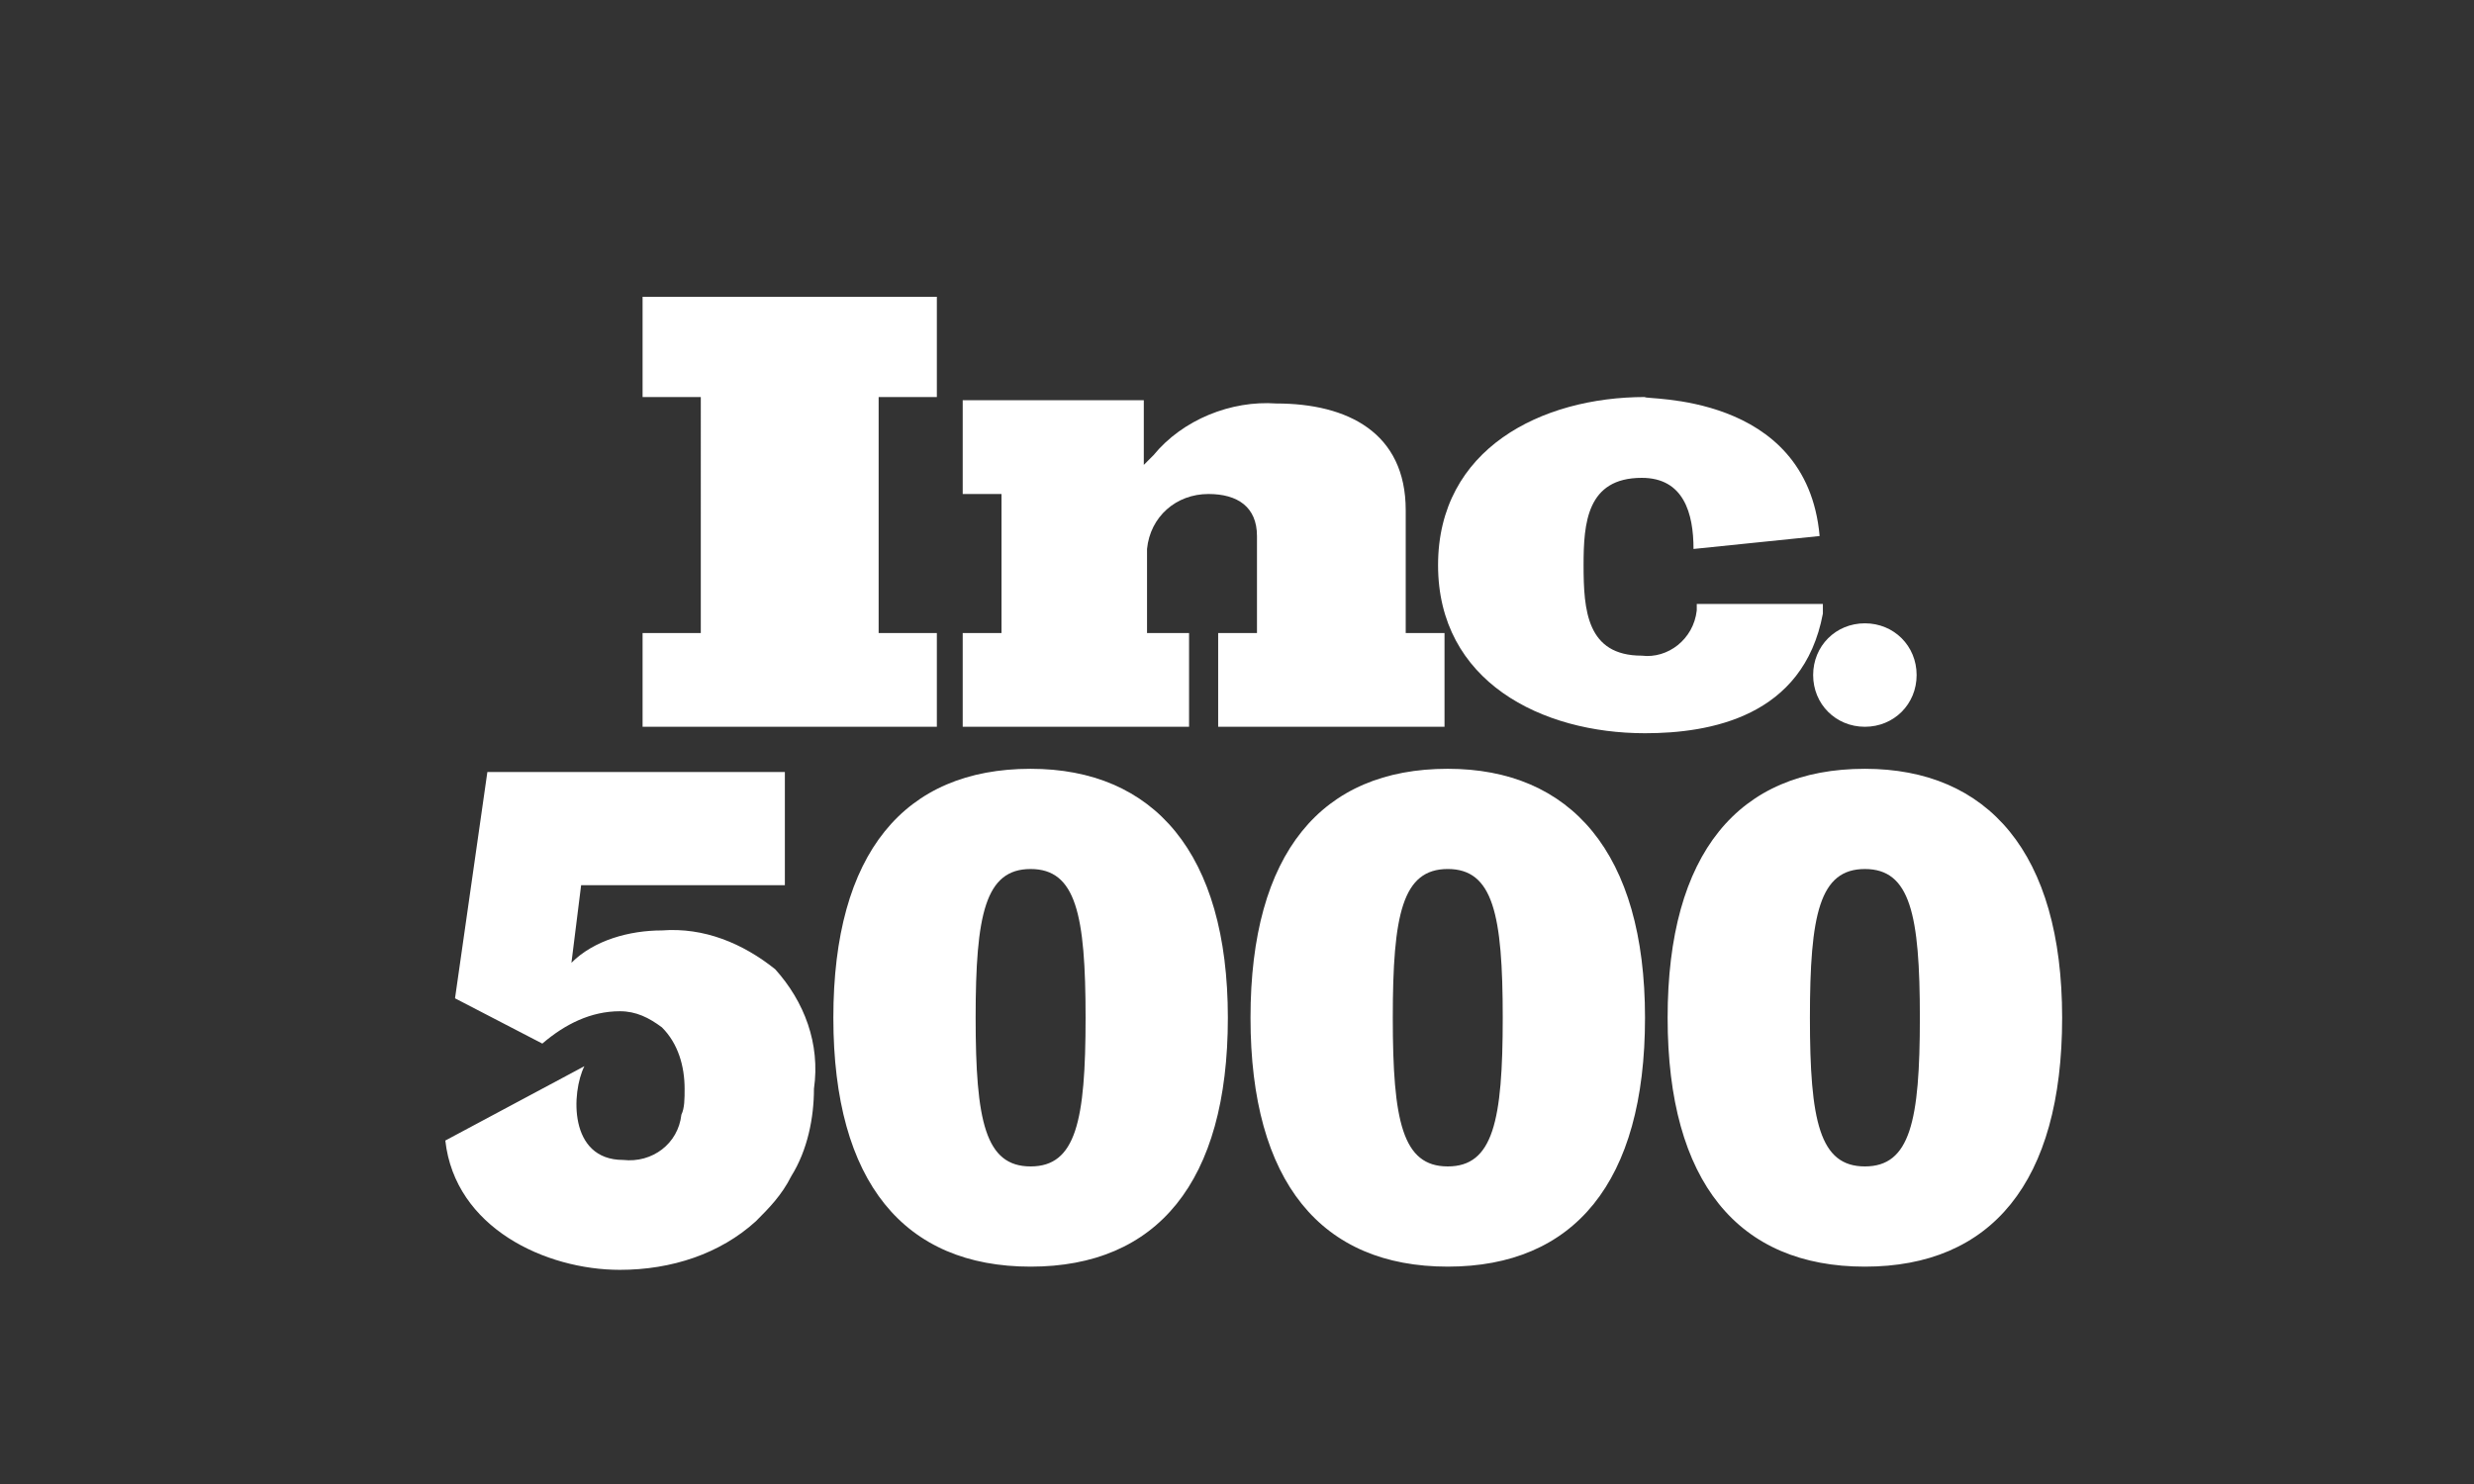
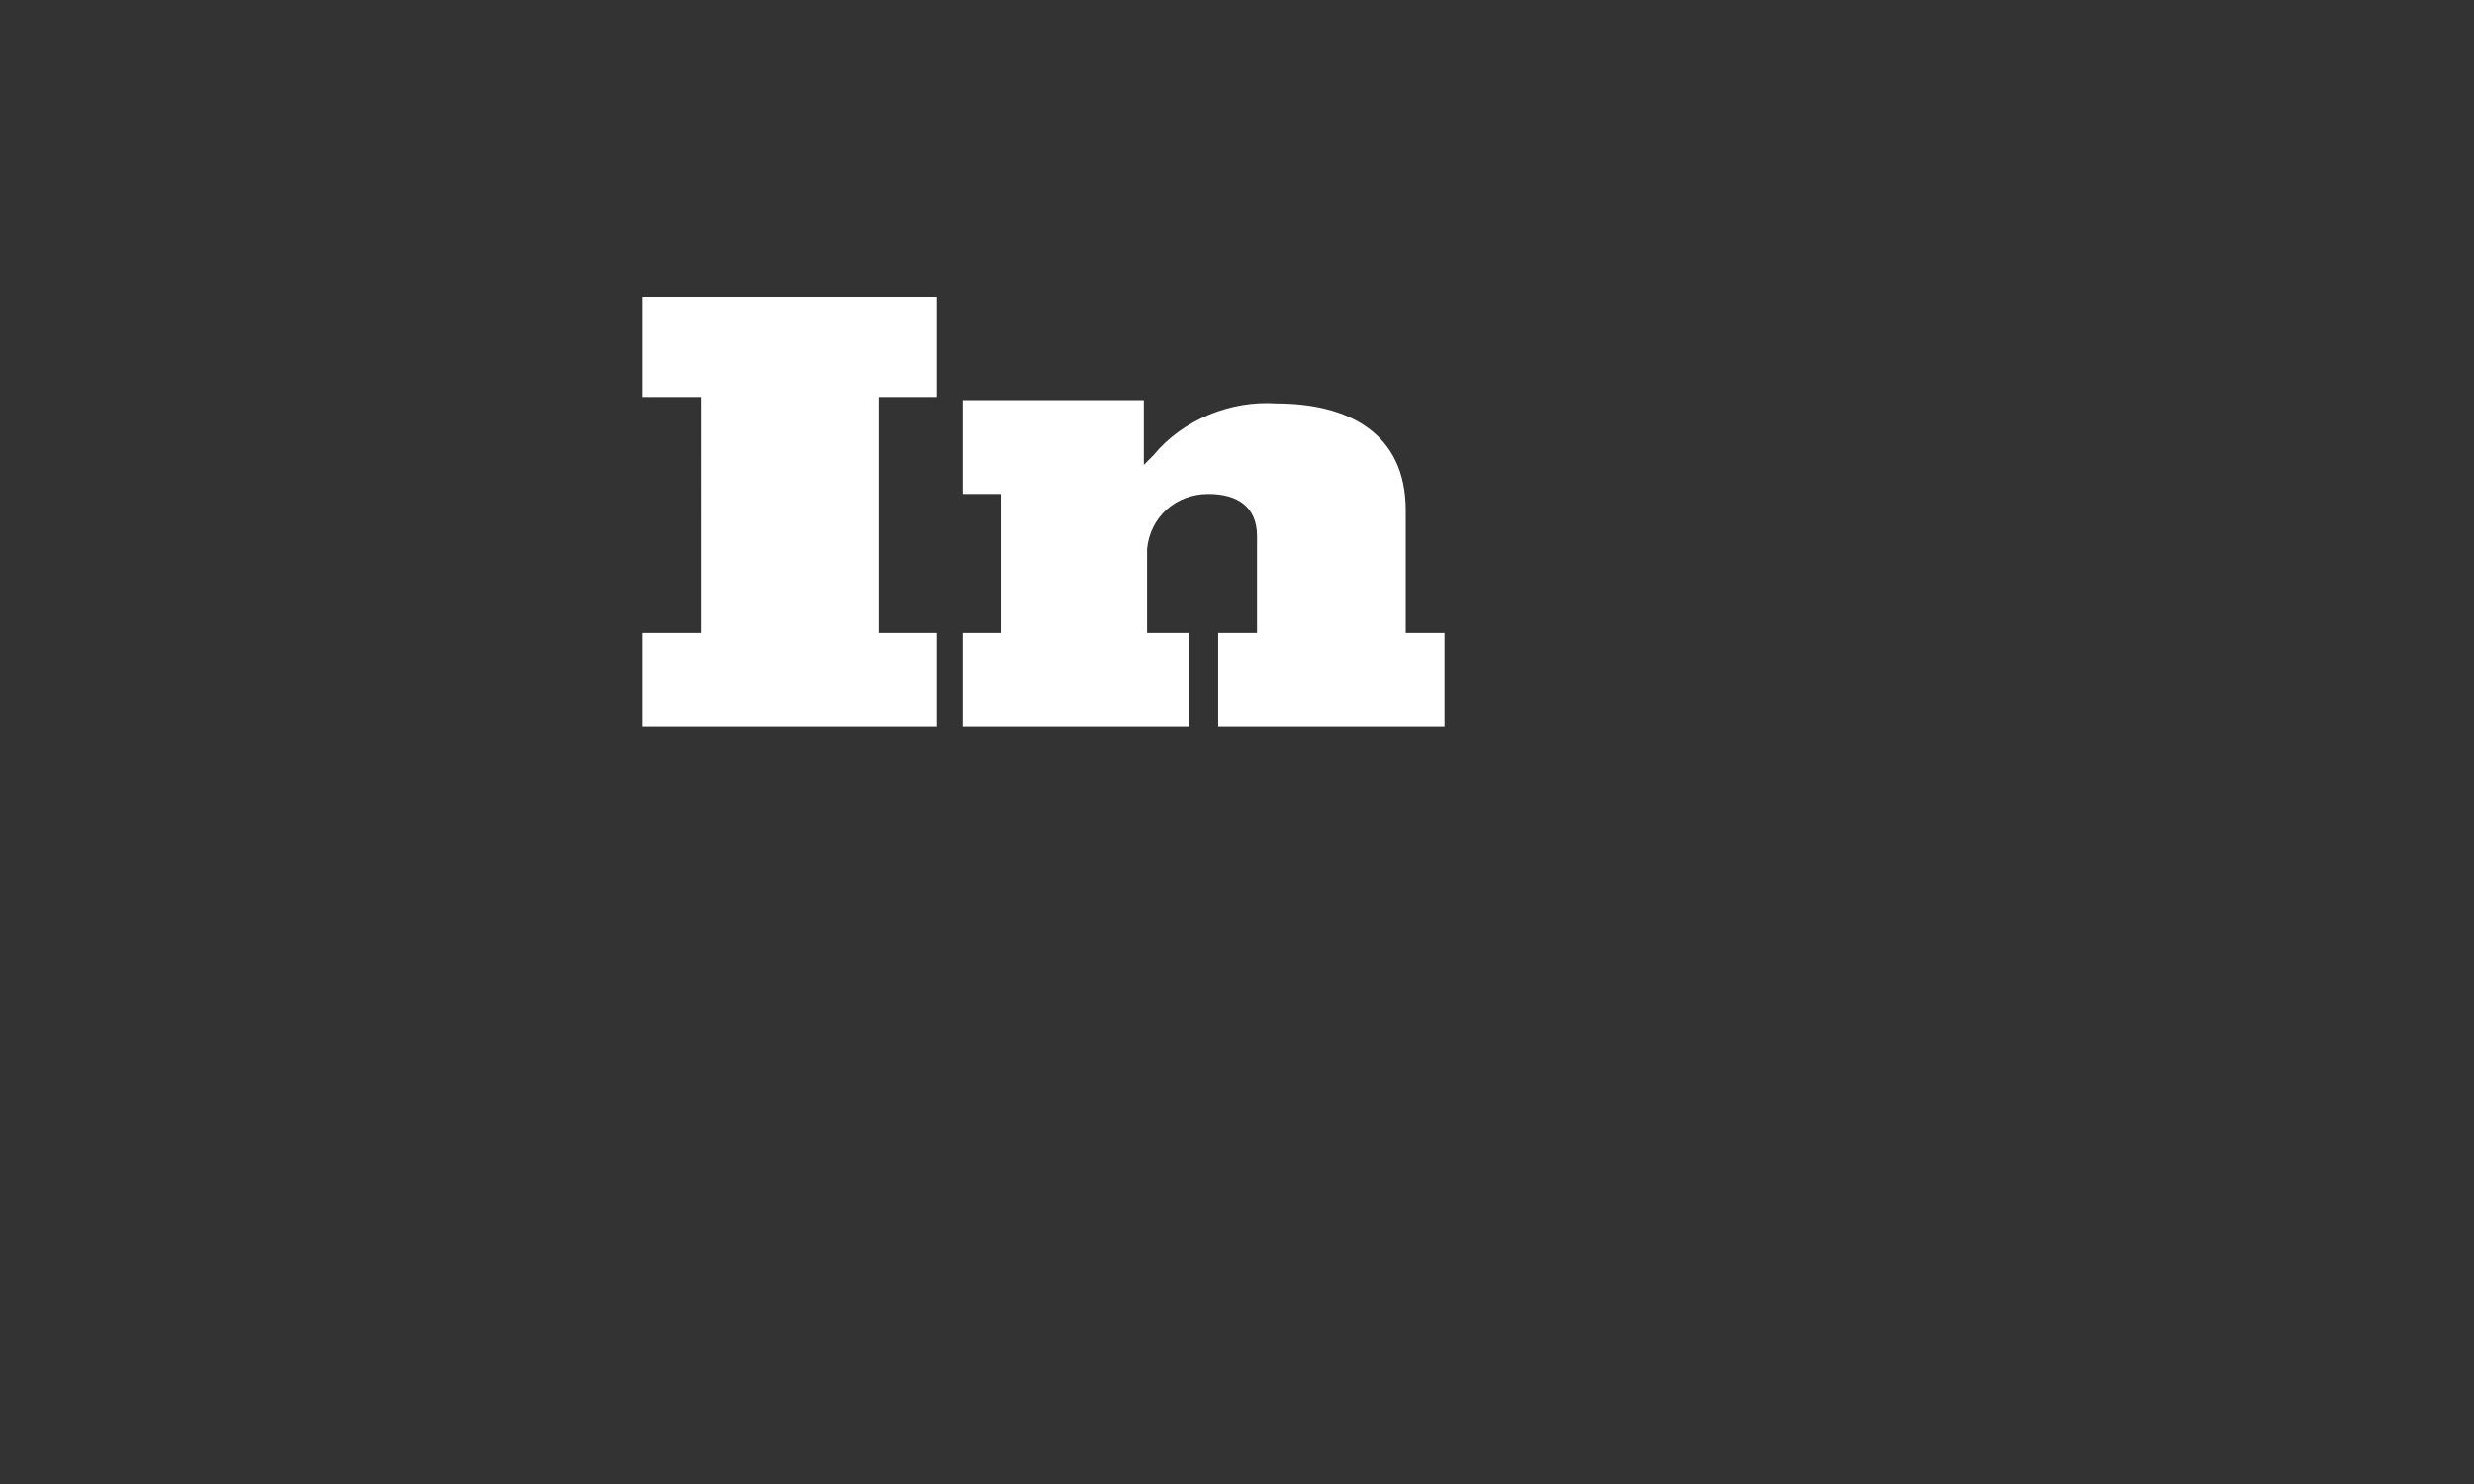
<svg xmlns="http://www.w3.org/2000/svg" width="200" height="120" fill="none">
  <rect width="100%" height="100%" fill="#333333" stroke="none" />
  <path d="M51.947 58.768v-7.581h4.706V32.104h-4.706V24h23.789v8.104H71.03v19.083h4.706v7.58H51.947Zm46.531 0v-7.581h3.137v-7.843c0-2.352-1.569-3.398-3.922-3.398-2.614 0-4.705 1.83-4.966 4.444v6.797h3.398v7.58H77.826v-7.58h3.137v-11.24h-3.137v-7.582h14.64v5.228l.783-.784c2.353-2.875 6.274-4.444 9.934-4.182 5.751 0 10.456 2.352 10.456 8.626v9.934h3.137v7.58H98.478Z" fill="#fff" />
-   <path d="m147.1 43.345-10.195 1.046c0-2.876-.784-5.751-4.182-5.751-4.444 0-4.706 3.66-4.706 7.058 0 3.66.262 7.32 4.706 7.32 2.091.26 4.182-1.308 4.444-3.66v-.523h10.195v.784c-1.569 8.365-9.15 9.672-14.378 9.672-8.365 0-16.73-4.182-16.73-13.593 0-9.41 8.365-13.593 16.73-13.593-.261.26 13.071-.523 14.116 11.24Z" fill="#fff" />
-   <path d="M154.941 54.586c0 2.353-1.83 4.183-4.182 4.183-2.353 0-4.183-1.83-4.183-4.183 0-2.353 1.83-4.183 4.183-4.183 2.352 0 4.182 1.83 4.182 4.183Zm-71.626 7.581c-10.195 0-15.946 6.797-15.946 20.129 0 13.331 5.751 20.128 15.946 20.128s15.946-6.797 15.946-20.128c0-13.332-6.012-20.129-15.946-20.129Zm0 32.153c-3.66 0-4.444-3.66-4.444-12.024 0-8.366.784-12.025 4.444-12.025s4.444 3.66 4.444 12.025-.784 12.024-4.444 12.024Zm33.723-32.154c-10.195 0-15.946 6.797-15.946 20.129 0 13.331 5.751 20.128 15.946 20.128s15.946-6.797 15.946-20.128c0-13.332-6.013-20.129-15.946-20.129Zm0 32.154c-3.66 0-4.444-3.66-4.444-12.025s.784-12.025 4.444-12.025 4.444 3.66 4.444 12.025-.784 12.025-4.444 12.025Zm33.721-32.153c-10.195 0-15.947 6.797-15.947 20.129 0 13.331 5.752 20.128 15.947 20.128s15.946-6.797 15.946-20.128c0-13.332-6.013-20.129-15.946-20.129Zm0 32.153c-3.66 0-4.444-3.66-4.444-12.024 0-8.366.784-12.025 4.444-12.025 3.659 0 4.444 3.66 4.444 12.025s-.785 12.024-4.444 12.024ZM62.664 78.373c-2.614-2.092-5.751-3.398-9.15-3.137-2.614 0-5.49.784-7.319 2.614l.784-6.274h16.47v-9.15h-24.05l-2.615 18.3 7.058 3.66c1.83-1.57 3.922-2.615 6.274-2.615 1.307 0 2.353.523 3.398 1.307 1.307 1.307 1.83 3.137 1.83 4.967 0 .784 0 1.568-.261 2.091-.261 2.353-2.353 3.921-4.705 3.66-4.444 0-4.183-5.49-3.137-7.58L36 92.227c.784 7.058 8.104 10.456 14.116 10.456 4.183 0 8.104-1.307 10.98-3.921 1.045-1.046 2.09-2.092 2.875-3.66 1.307-2.091 1.83-4.705 1.83-7.058.523-3.66-.784-7.058-3.137-9.672Z" fill="#fff" />
</svg>